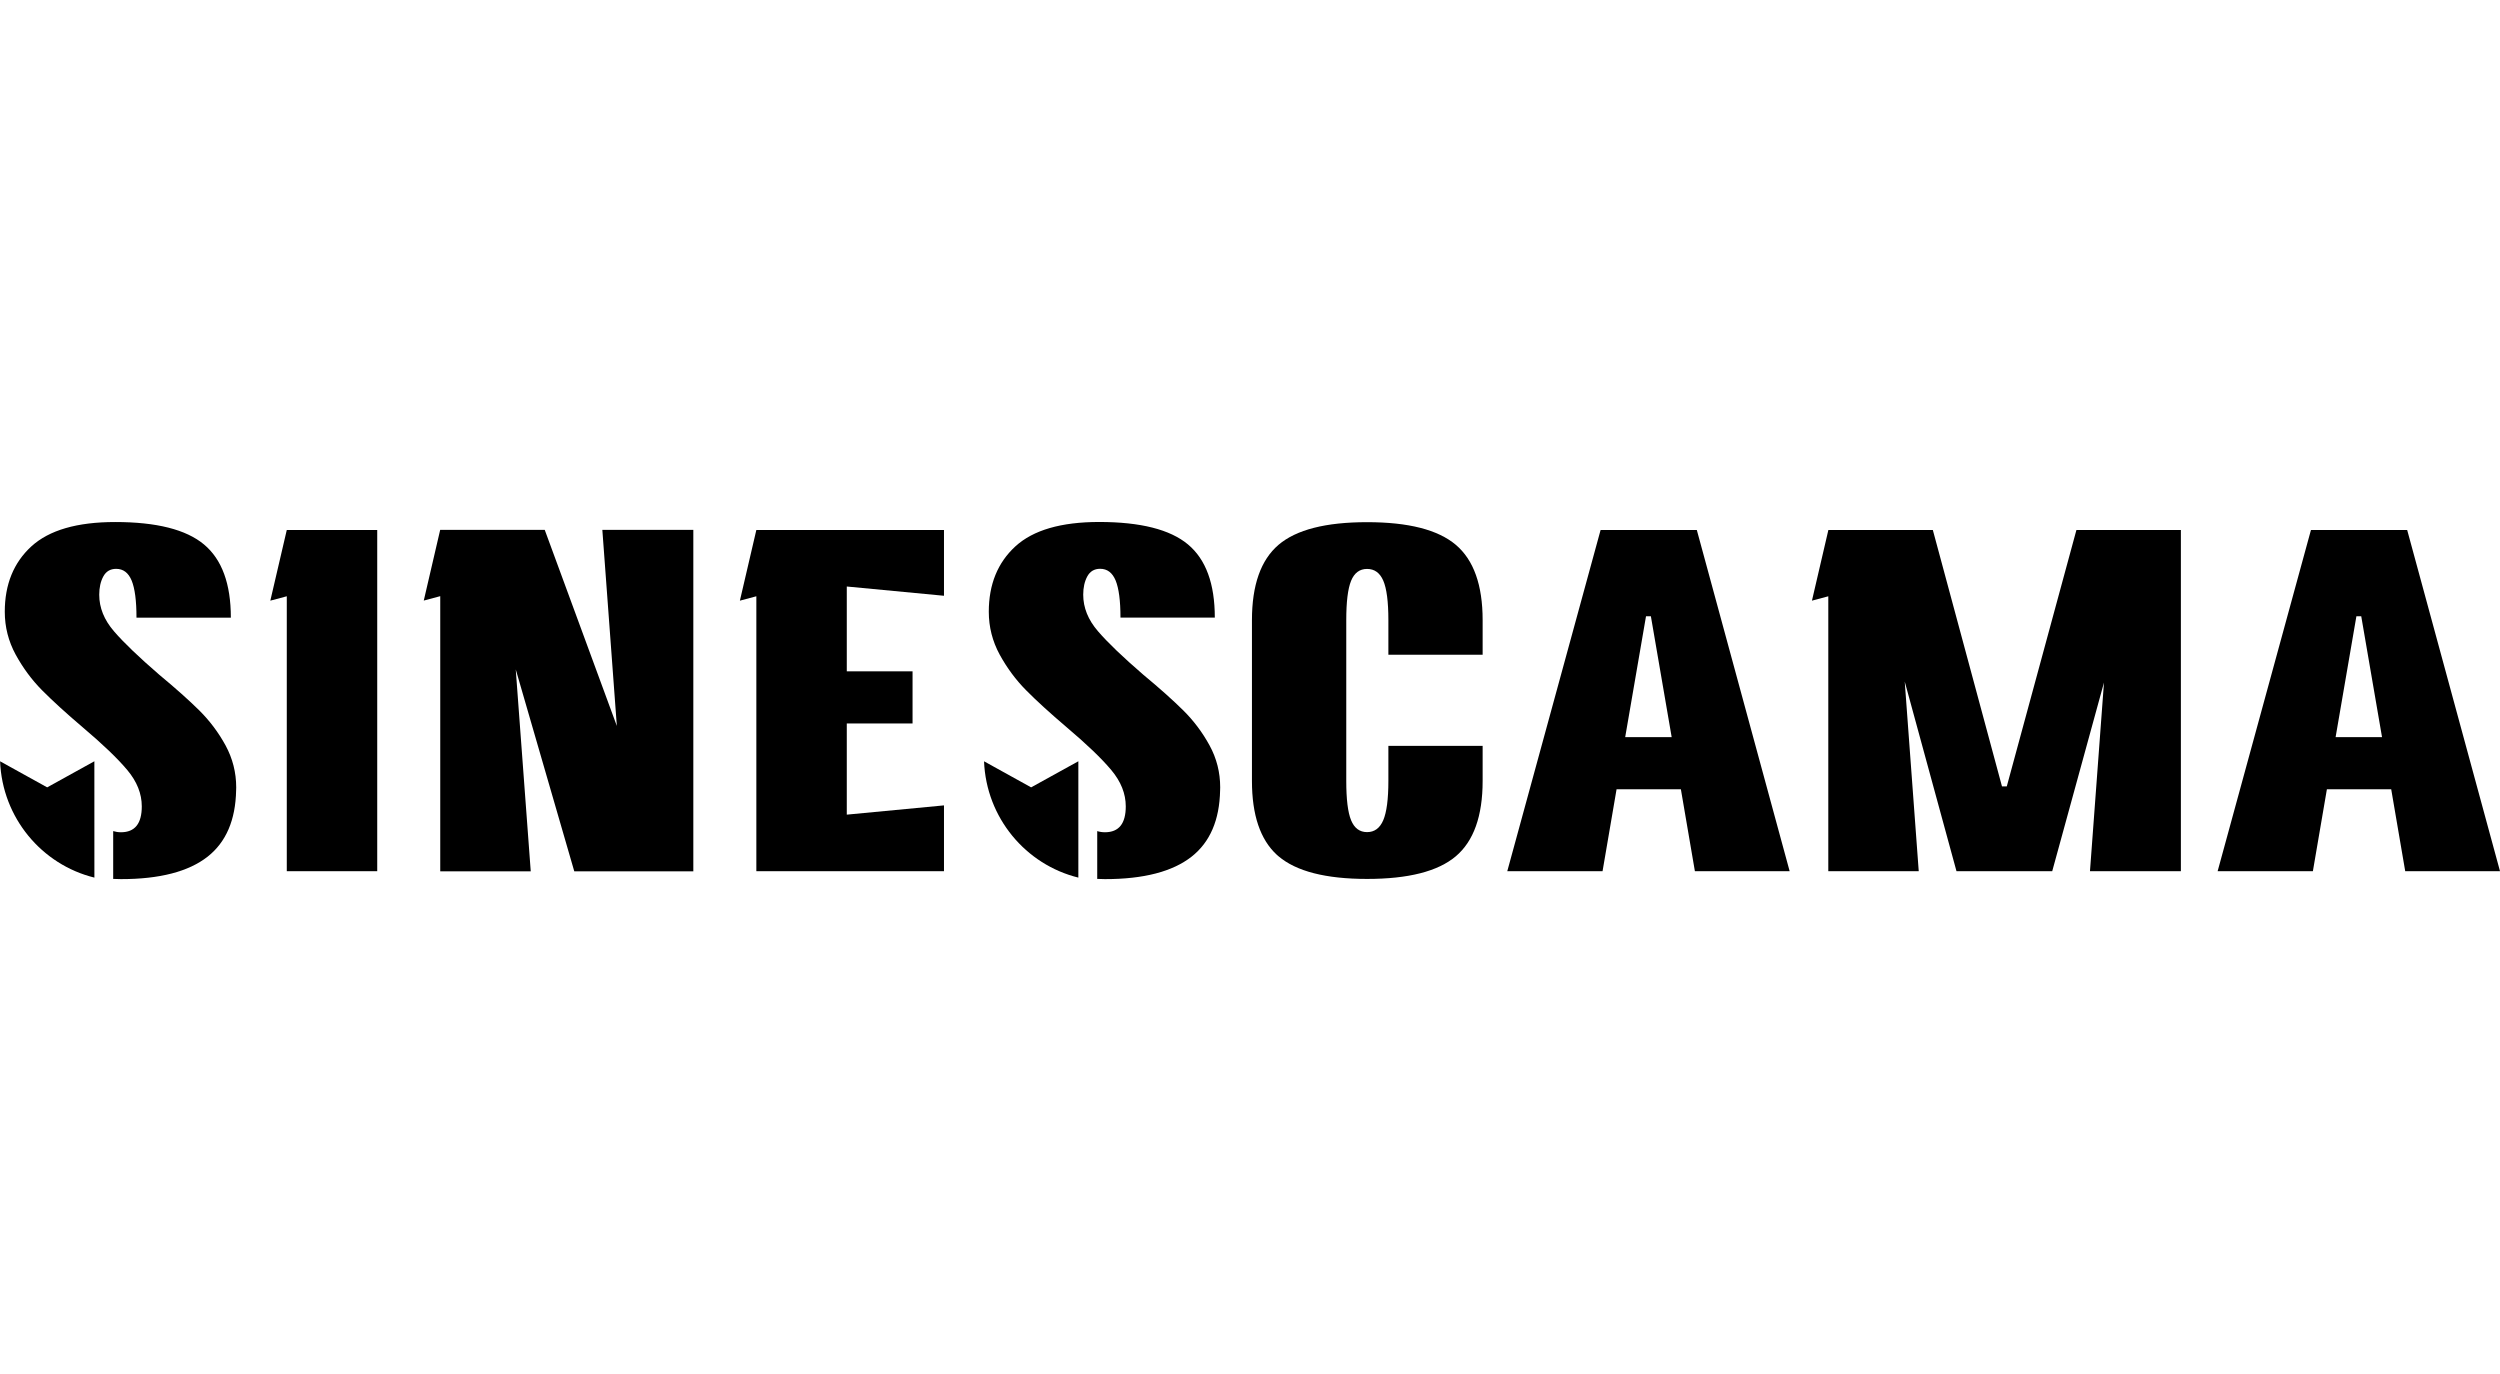
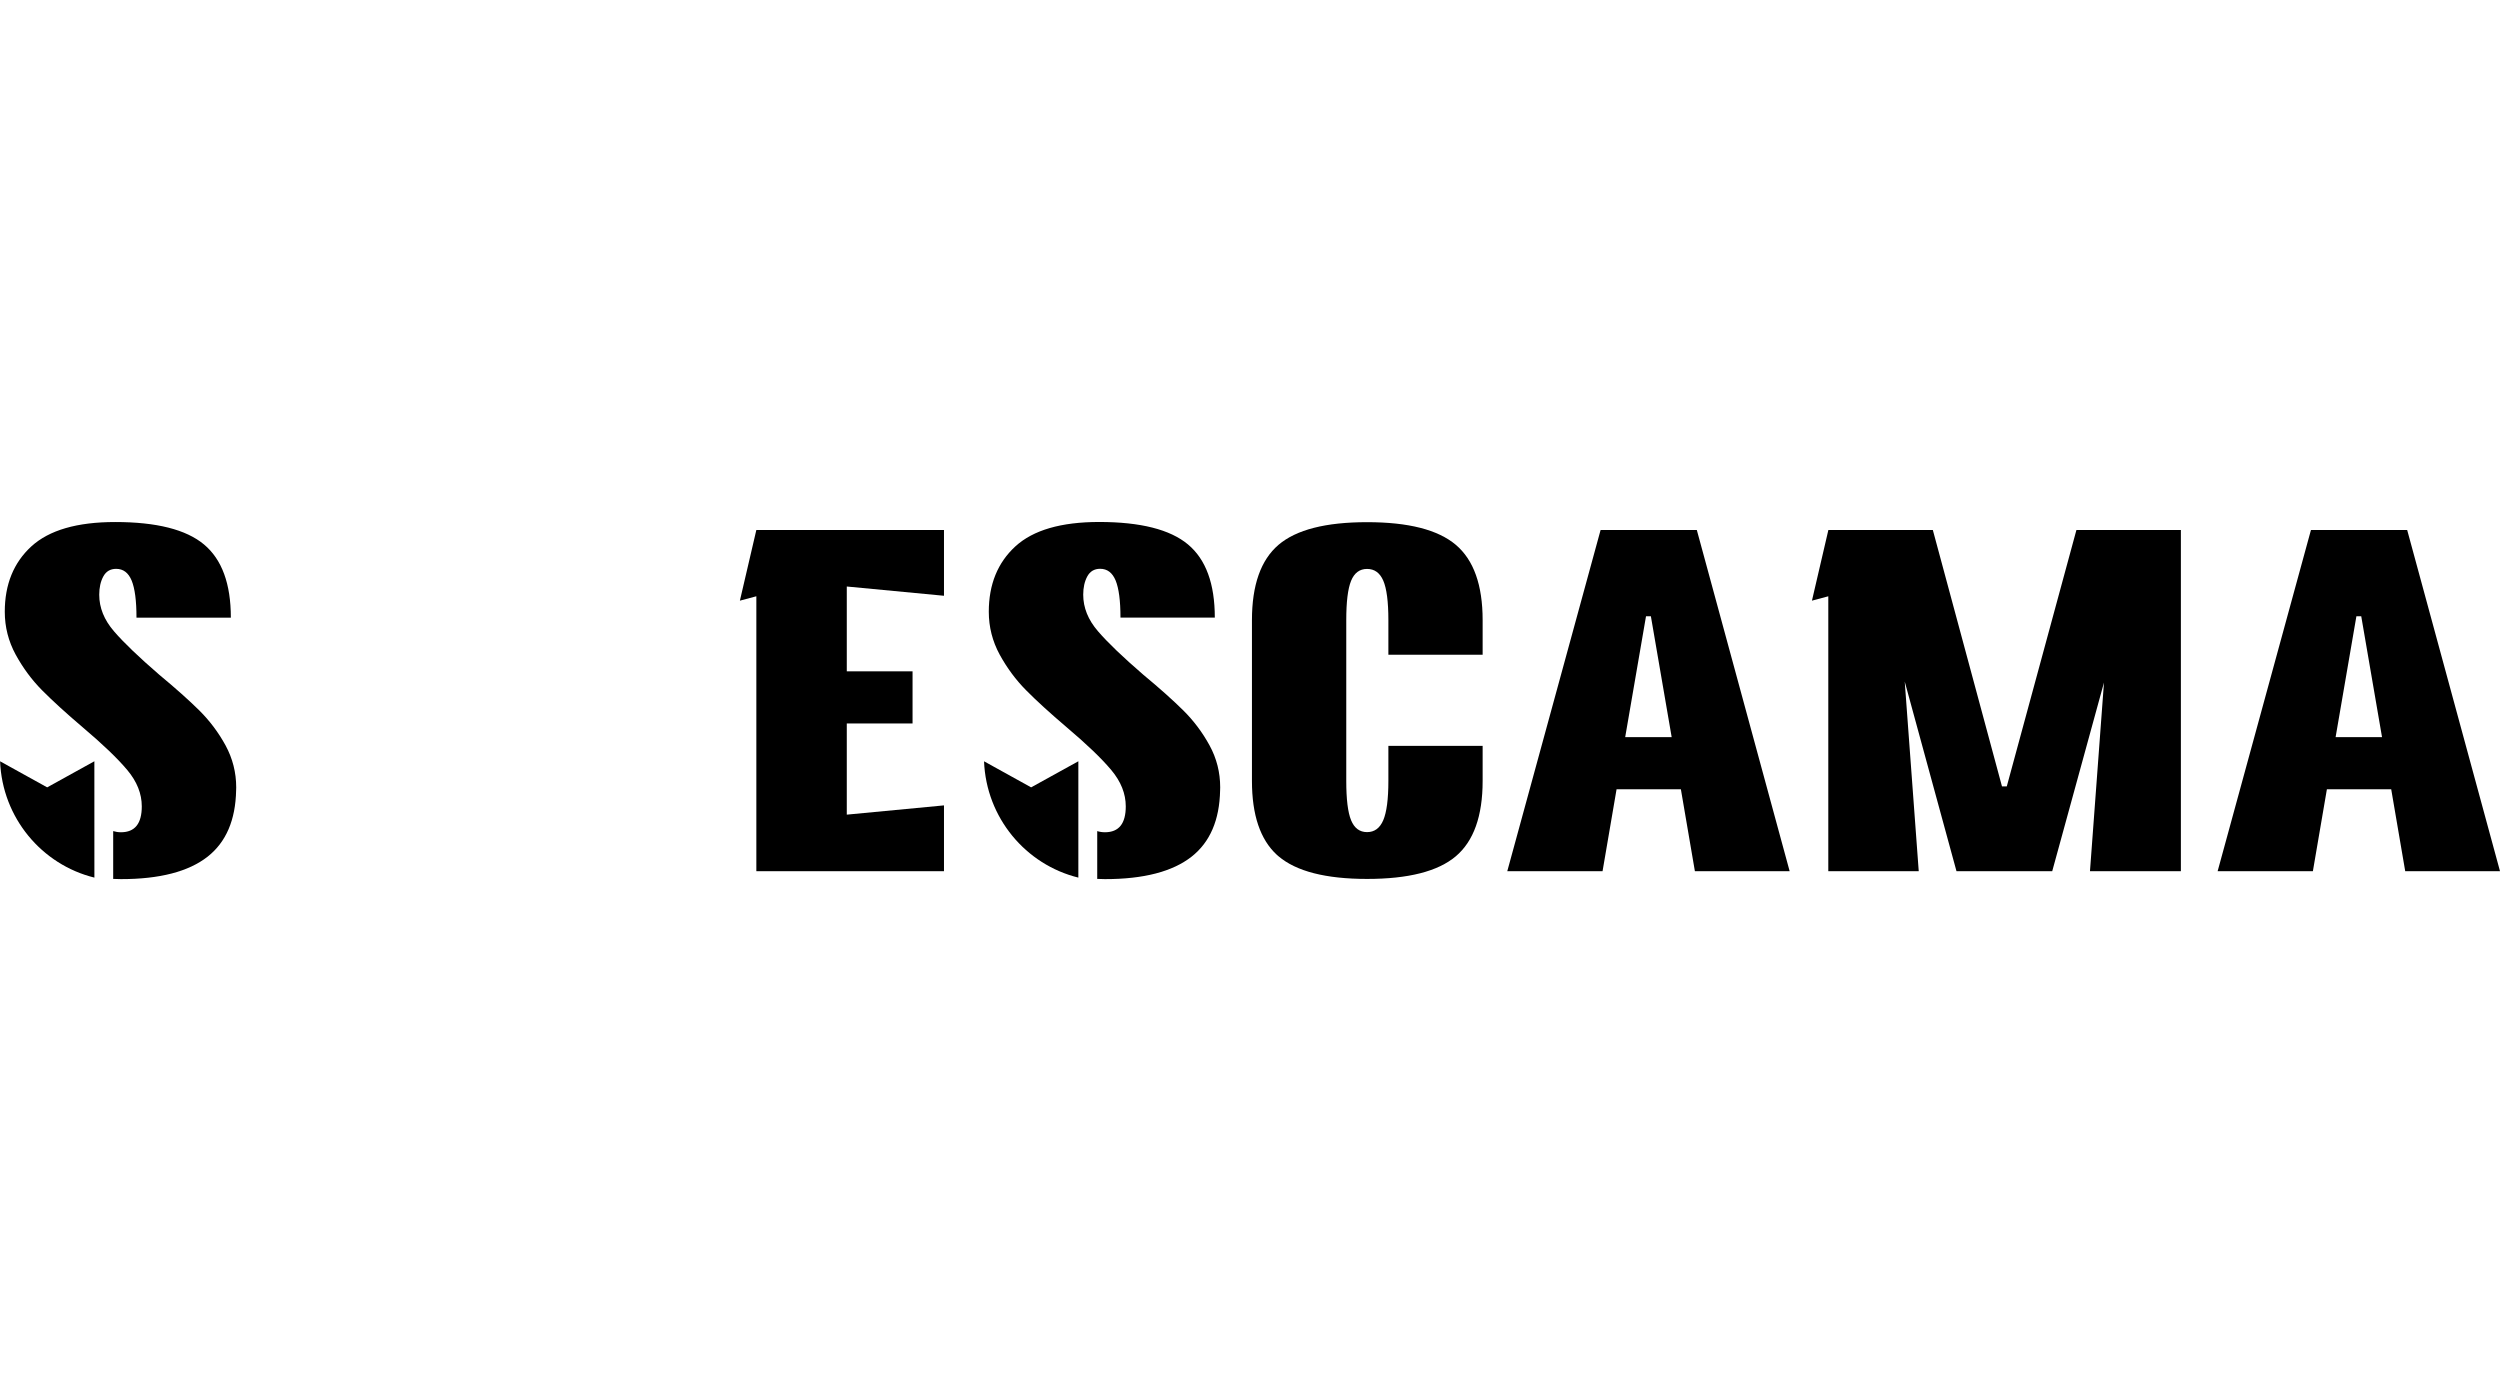
<svg xmlns="http://www.w3.org/2000/svg" fill="none" viewBox="0 0 91 50" height="50" width="91">
-   <rect height="50" width="91" />
  <g id="Logo clientes">
    <g id="SINESCAMA-LOGO">
      <g id="SINESCAMA">
        <path style="fill:black;fill-opacity:1;" fill="black" d="M4.192 19.002C5.696 19.002 6.773 19.274 7.425 19.818C8.078 20.363 8.403 21.251 8.403 22.482H4.968C4.968 21.867 4.909 21.416 4.792 21.132C4.674 20.848 4.487 20.706 4.228 20.706C4.017 20.706 3.861 20.798 3.761 20.982C3.661 21.165 3.612 21.388 3.612 21.648C3.612 22.122 3.791 22.565 4.15 22.98C4.507 23.395 5.056 23.92 5.797 24.56C6.396 25.057 6.883 25.492 7.26 25.865C7.635 26.239 7.953 26.662 8.211 27.134C8.468 27.609 8.598 28.118 8.598 28.662L8.595 28.767C8.574 29.851 8.228 30.655 7.557 31.183C6.863 31.727 5.812 32 4.404 32C4.305 32 4.215 31.995 4.12 31.992V30.252C4.207 30.279 4.301 30.294 4.404 30.294C4.909 30.294 5.161 29.98 5.161 29.352C5.161 28.891 4.986 28.45 4.633 28.029C4.281 27.609 3.74 27.09 3.012 26.475C2.4 25.955 1.908 25.505 1.531 25.125C1.156 24.746 0.836 24.313 0.571 23.829C0.307 23.343 0.174 22.823 0.174 22.267C0.174 21.272 0.497 20.479 1.143 19.887C1.79 19.297 2.807 19.002 4.192 19.002Z" />
        <path style="fill:black;fill-opacity:1;" fill="black" d="M40.009 19C41.513 19 42.59 19.273 43.242 19.817C43.895 20.362 44.219 21.249 44.219 22.48H40.785C40.785 21.866 40.726 21.415 40.609 21.13C40.491 20.846 40.304 20.704 40.045 20.704C39.834 20.704 39.678 20.797 39.578 20.98C39.478 21.163 39.429 21.387 39.429 21.646C39.429 22.12 39.608 22.563 39.967 22.978C40.324 23.393 40.873 23.918 41.614 24.558C42.213 25.055 42.7 25.49 43.077 25.864C43.452 26.237 43.77 26.66 44.028 27.133C44.287 27.607 44.415 28.116 44.415 28.66L44.412 28.767C44.391 29.851 44.045 30.655 43.373 31.183C42.68 31.727 41.629 32 40.221 32C40.124 32 40.032 31.995 39.939 31.992V30.252C40.024 30.279 40.117 30.294 40.221 30.294C40.726 30.294 40.978 29.98 40.978 29.352C40.978 28.891 40.803 28.45 40.45 28.029C40.098 27.609 39.558 27.09 38.83 26.475C38.219 25.955 37.725 25.505 37.35 25.125C36.974 24.746 36.655 24.313 36.389 23.829C36.125 23.343 35.992 22.823 35.992 22.267C35.992 21.272 36.316 20.479 36.961 19.887C37.607 19.296 38.624 19 40.009 19Z" />
        <path style="fill:black;fill-opacity:1;" fill="black" d="M49.761 19.007C51.264 19.007 52.34 19.281 52.991 19.831C53.642 20.382 53.968 21.296 53.968 22.573V23.832H50.537V22.573C50.537 21.899 50.474 21.419 50.351 21.135C50.228 20.851 50.032 20.709 49.761 20.709C49.491 20.709 49.297 20.854 49.179 21.143C49.061 21.434 49.004 21.909 49.004 22.572V28.427C49.004 29.09 49.061 29.566 49.179 29.855C49.297 30.144 49.491 30.289 49.761 30.289C50.032 30.289 50.228 30.144 50.351 29.855C50.474 29.566 50.537 29.09 50.537 28.427V27.149H53.968V28.427C53.968 29.704 53.642 30.618 52.991 31.169C52.34 31.719 51.263 31.993 49.761 31.993C48.259 31.993 47.185 31.717 46.539 31.169L46.48 31.118C45.874 30.562 45.571 29.666 45.571 28.428V22.573C45.571 21.296 45.894 20.382 46.539 19.831C47.184 19.281 48.258 19.007 49.761 19.007Z" />
        <path style="fill:black;fill-opacity:1;" fill="black" d="M3.436 31.945C1.52 31.473 0.084 29.768 0.003 27.711L1.717 28.66L3.435 27.71L3.436 31.945Z" />
        <path style="fill:black;fill-opacity:1;" fill="black" d="M39.252 31.945C37.336 31.473 35.9 29.768 35.819 27.711L37.533 28.66L39.252 27.71V31.945Z" />
-         <path style="fill:black;fill-opacity:1;" fill="black" d="M22.453 26.425L21.925 19.286H25.237V31.717H20.904L18.773 24.366L19.319 31.717H16.025V21.701H16.023L15.425 21.861L16.023 19.286H19.828L22.453 26.425Z" />
-         <path style="fill:black;fill-opacity:1;" fill="black" d="M13.731 31.711H10.439V21.704L9.84 21.864L10.439 19.291H13.731V31.711Z" />
        <path style="fill:black;fill-opacity:1;" fill="black" d="M34.361 21.686L30.823 21.349V24.436H33.217V26.335H30.823V29.653L34.361 29.316V31.711H27.531V21.704L26.932 21.864L27.531 19.291H34.361V21.686Z" />
        <path style="fill:black;fill-opacity:1;" fill="black" d="M65.143 31.711H61.694L61.184 28.729H58.843L58.333 31.711H54.865L58.262 19.291H61.764L65.143 31.711ZM59.157 26.832H60.849L60.092 22.431H59.915L59.157 26.832Z" clip-rule="evenodd" fill-rule="evenodd" />
        <path style="fill:black;fill-opacity:1;" fill="black" d="M72.872 28.624H73.047L75.582 19.291H79.384V31.711H76.075L76.585 24.844L74.701 31.711H71.216L69.332 24.809L69.842 31.711H66.55V21.705L65.955 21.864L66.553 19.291H70.355L72.872 28.624Z" />
        <path style="fill:black;fill-opacity:1;" fill="black" d="M91 31.711H87.55L87.04 28.729H84.699L84.189 31.711H80.722L84.119 19.291H87.621L91 31.711ZM85.016 26.832H86.706L85.949 22.431H85.773L85.016 26.832Z" clip-rule="evenodd" fill-rule="evenodd" />
        <path style="fill:black;fill-opacity:1;" fill="black" d="M0.003 27.711L0 27.71H0.003C0.003 27.71 0.003 27.711 0.003 27.711Z" />
        <path style="fill:black;fill-opacity:1;" fill="black" d="M35.819 27.711L35.815 27.71H35.819C35.819 27.71 35.819 27.711 35.819 27.711Z" />
      </g>
    </g>
  </g>
</svg>